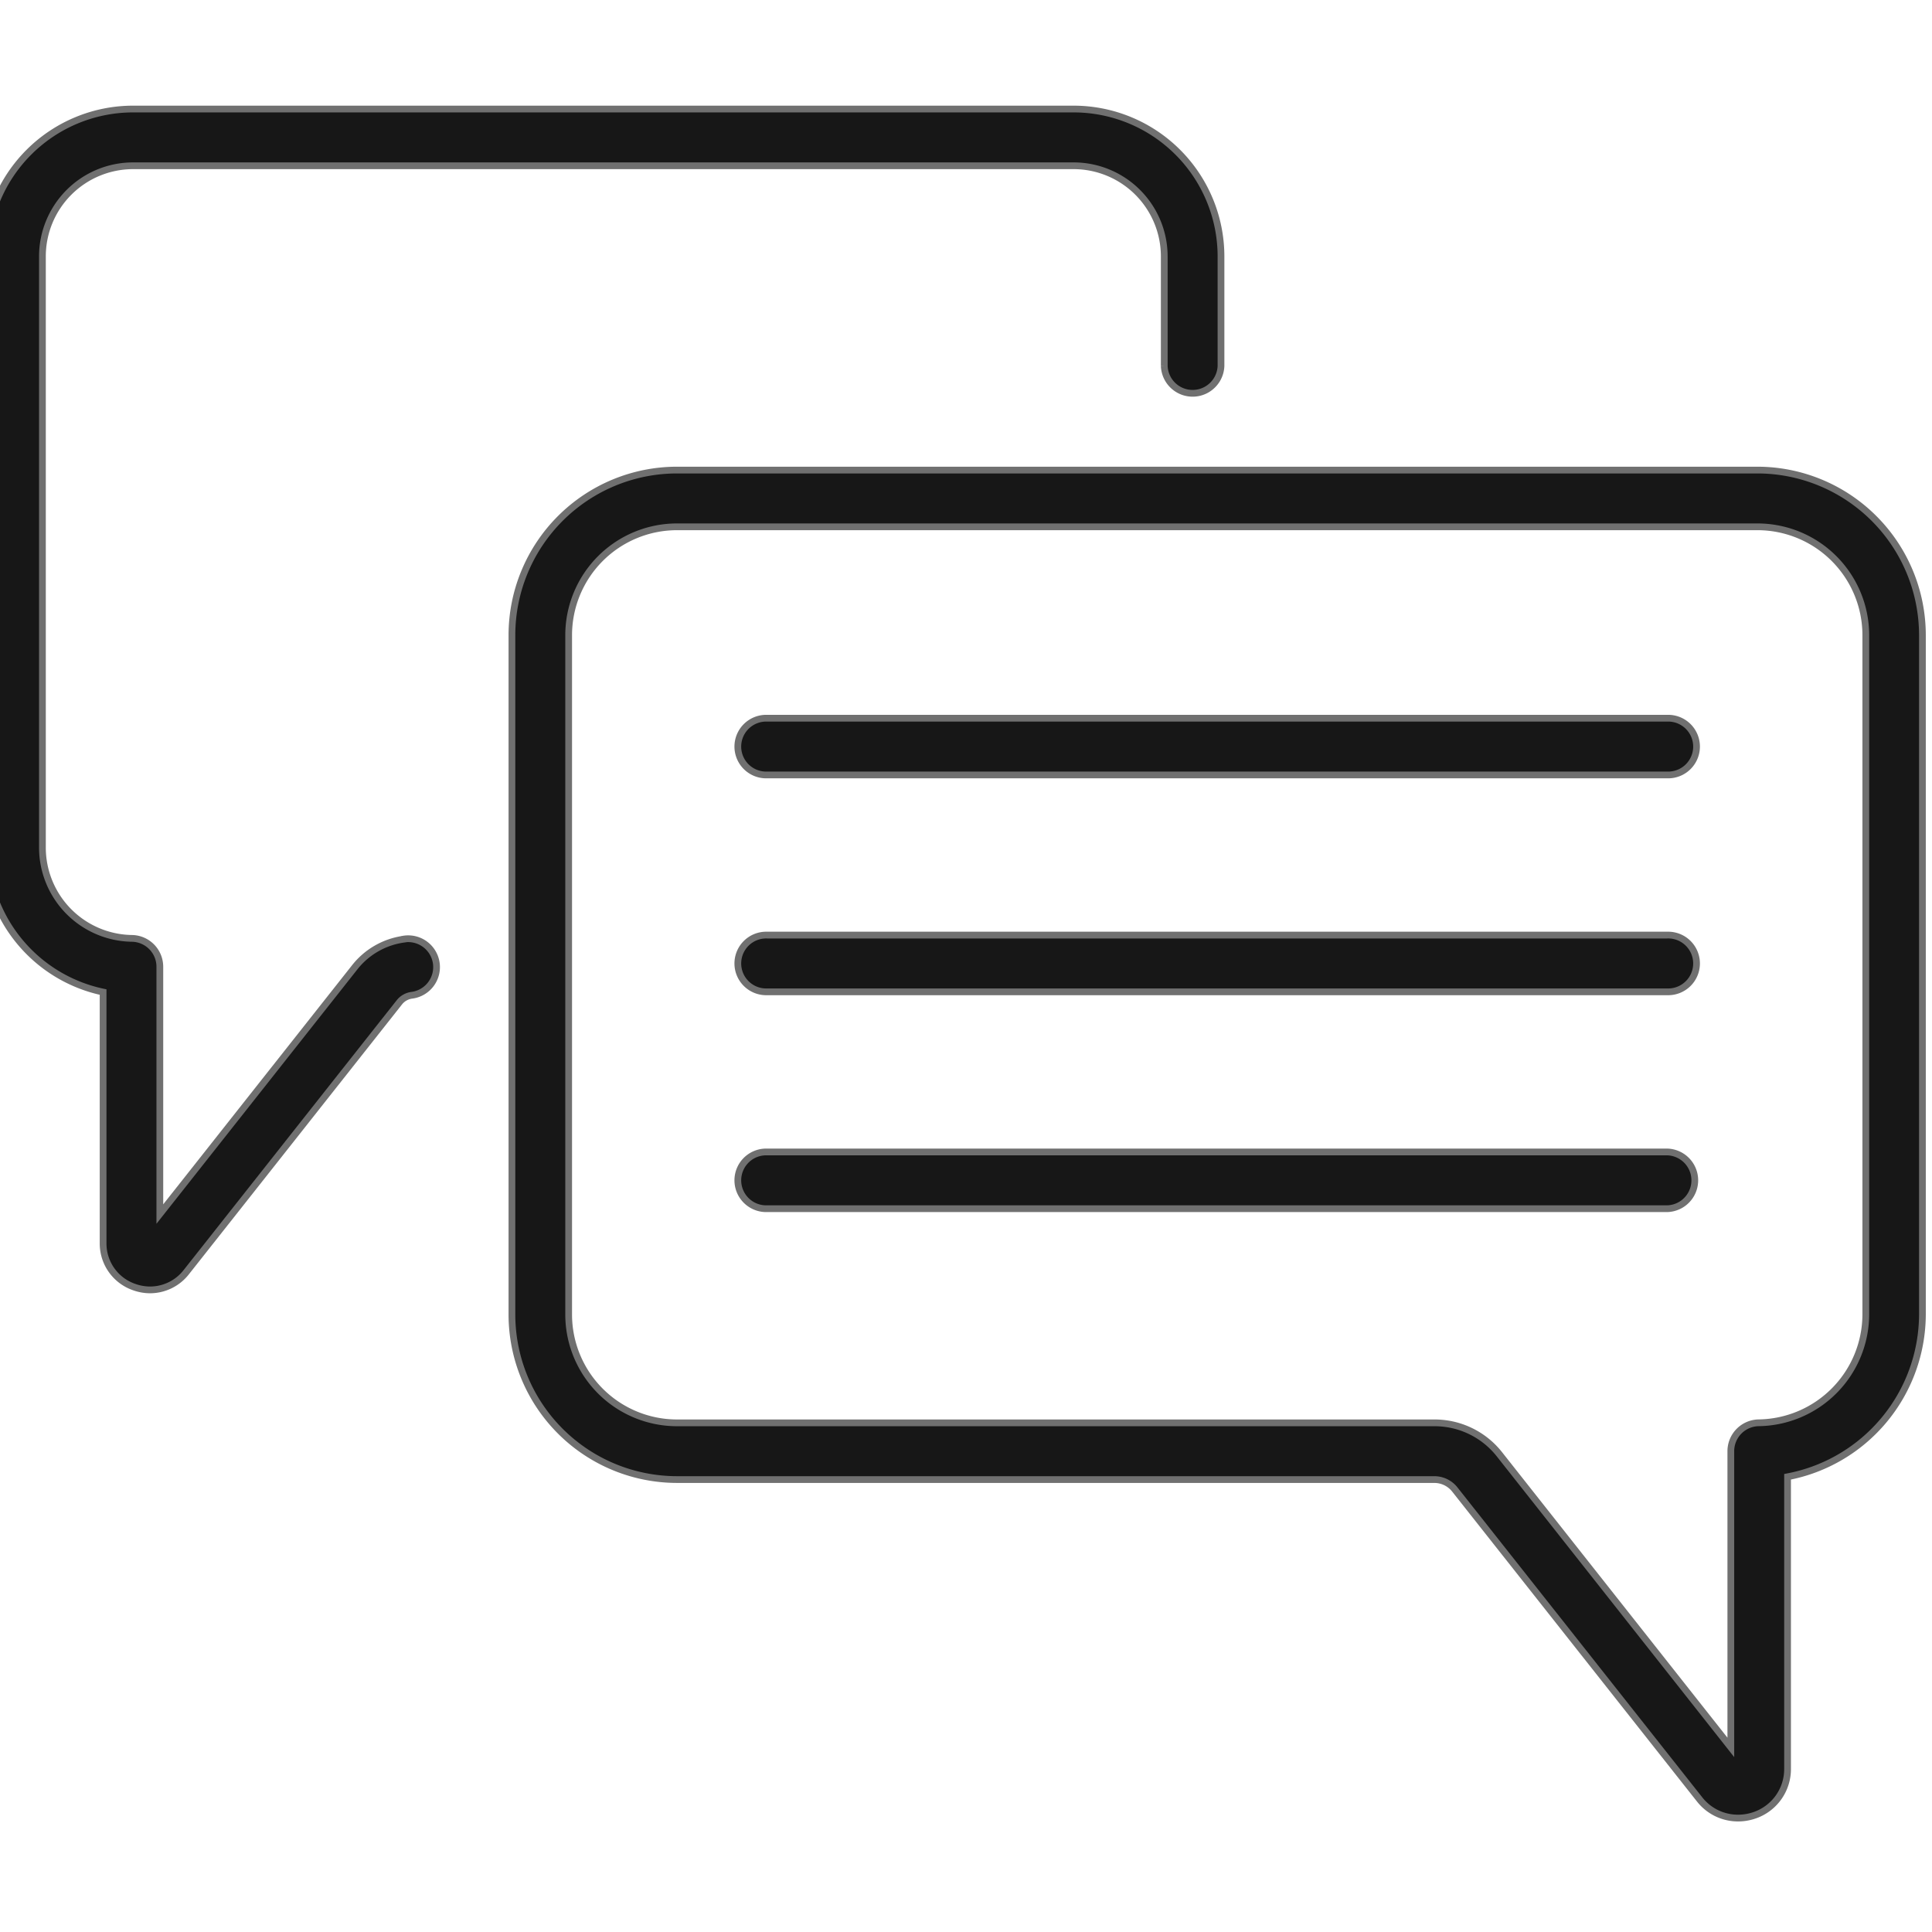
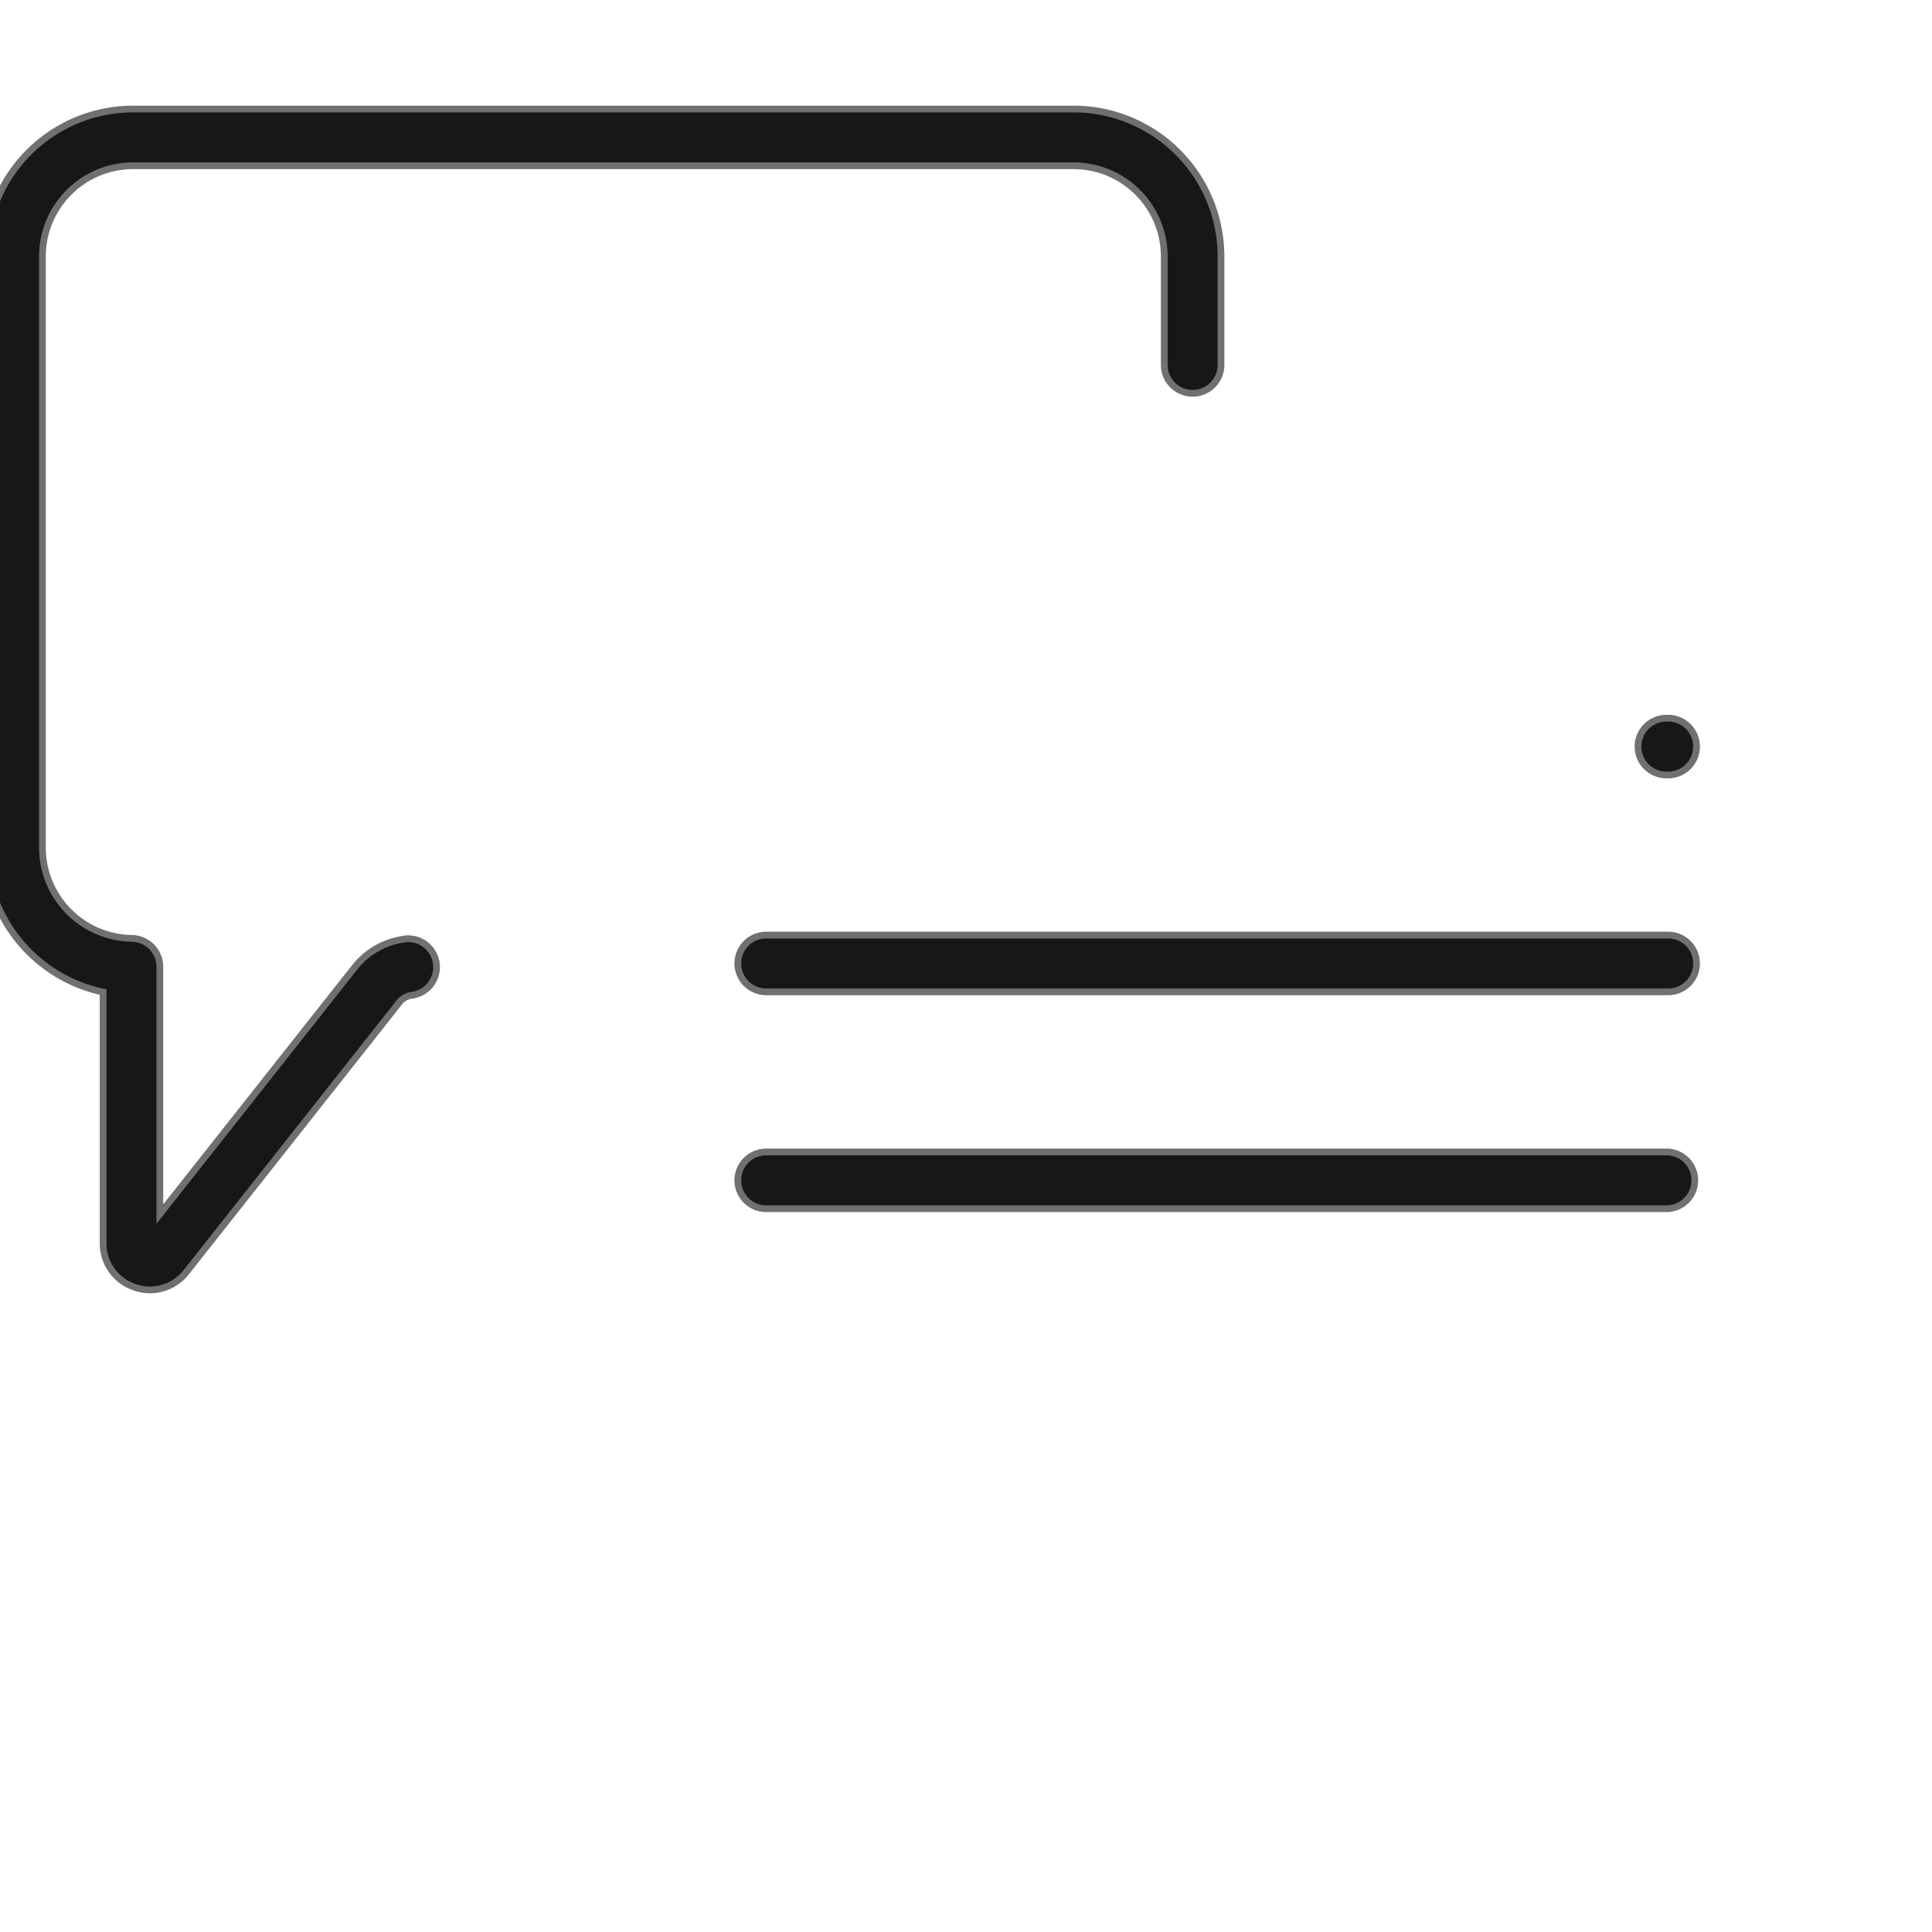
<svg xmlns="http://www.w3.org/2000/svg" width="71" height="71" viewBox="0 0 71 71">
  <defs>
    <style>.a,.c{fill:#171717;stroke:#707070;}.b{clip-path:url(#a);}.c{stroke-width:0.248px;}</style>
    <clipPath id="a">
      <rect class="a" width="71" height="71" transform="translate(0.186 0.094)" />
    </clipPath>
  </defs>
  <g class="b" transform="translate(-0.186 -0.094)">
    <g transform="translate(-0.34 4.101)">
      <g transform="translate(0 0)">
-         <path class="c" d="M83.5,47.412H50.418a1.043,1.043,0,1,0,0,2.085H83.5a1.043,1.043,0,1,0,0-2.085Z" transform="translate(-21.702 -25.025)" />
+         <path class="c" d="M83.5,47.412a1.043,1.043,0,1,0,0,2.085H83.5a1.043,1.043,0,1,0,0-2.085Z" transform="translate(-21.702 -25.025)" />
        <path class="c" d="M83.5,61.633H50.418a1.043,1.043,0,1,0,0,2.085H83.5a1.043,1.043,0,1,0,0-2.085Z" transform="translate(-21.702 -31.276)" />
        <path class="c" d="M83.5,75.854H50.418a1.043,1.043,0,1,0,0,2.085H83.5a1.043,1.043,0,0,0,0-2.085Z" transform="translate(-21.702 -37.527)" />
-         <path class="c" d="M80.281,31.142H40.57a6.071,6.071,0,0,0-6.064,6.064v24.97a6.071,6.071,0,0,0,6.064,6.064H68.4a.961.961,0,0,1,.759.368l8.988,11.379a1.791,1.791,0,0,0,1.412.693,1.846,1.846,0,0,0,.607-.1,1.793,1.793,0,0,0,1.219-1.714V68.138a6.092,6.092,0,0,0,4.956-5.961V37.206a6.071,6.071,0,0,0-6.064-6.064ZM84.26,62.177a3.993,3.993,0,0,1-3.927,3.977A1.043,1.043,0,0,0,79.3,67.2V78.083L70.8,67.316a3.035,3.035,0,0,0-2.4-1.16H40.57a3.984,3.984,0,0,1-3.979-3.979V37.206a3.984,3.984,0,0,1,3.979-3.979H80.281a3.984,3.984,0,0,1,3.979,3.979Z" transform="translate(-15.167 -17.874)" />
        <path class="c" d="M15.361,37.977a2.78,2.78,0,0,0-1.8,1.034L6.4,48.078V38.99a1.043,1.043,0,0,0-1.029-1.043A3.34,3.34,0,0,1,2.085,34.62V12.883A3.333,3.333,0,0,1,5.414,9.554H39.983a3.333,3.333,0,0,1,3.329,3.329v4.022a1.043,1.043,0,0,0,2.085,0V12.883a5.42,5.42,0,0,0-5.414-5.414H5.414A5.42,5.42,0,0,0,0,12.883V34.62a5.439,5.439,0,0,0,4.315,5.3v9.226a1.694,1.694,0,0,0,1.152,1.619,1.745,1.745,0,0,0,.573.1,1.693,1.693,0,0,0,1.334-.655L15.2,40.3a.7.7,0,0,1,.455-.262,1.043,1.043,0,1,0-.293-2.065Z" transform="translate(0 -7.469)" />
      </g>
    </g>
  </g>
</svg>